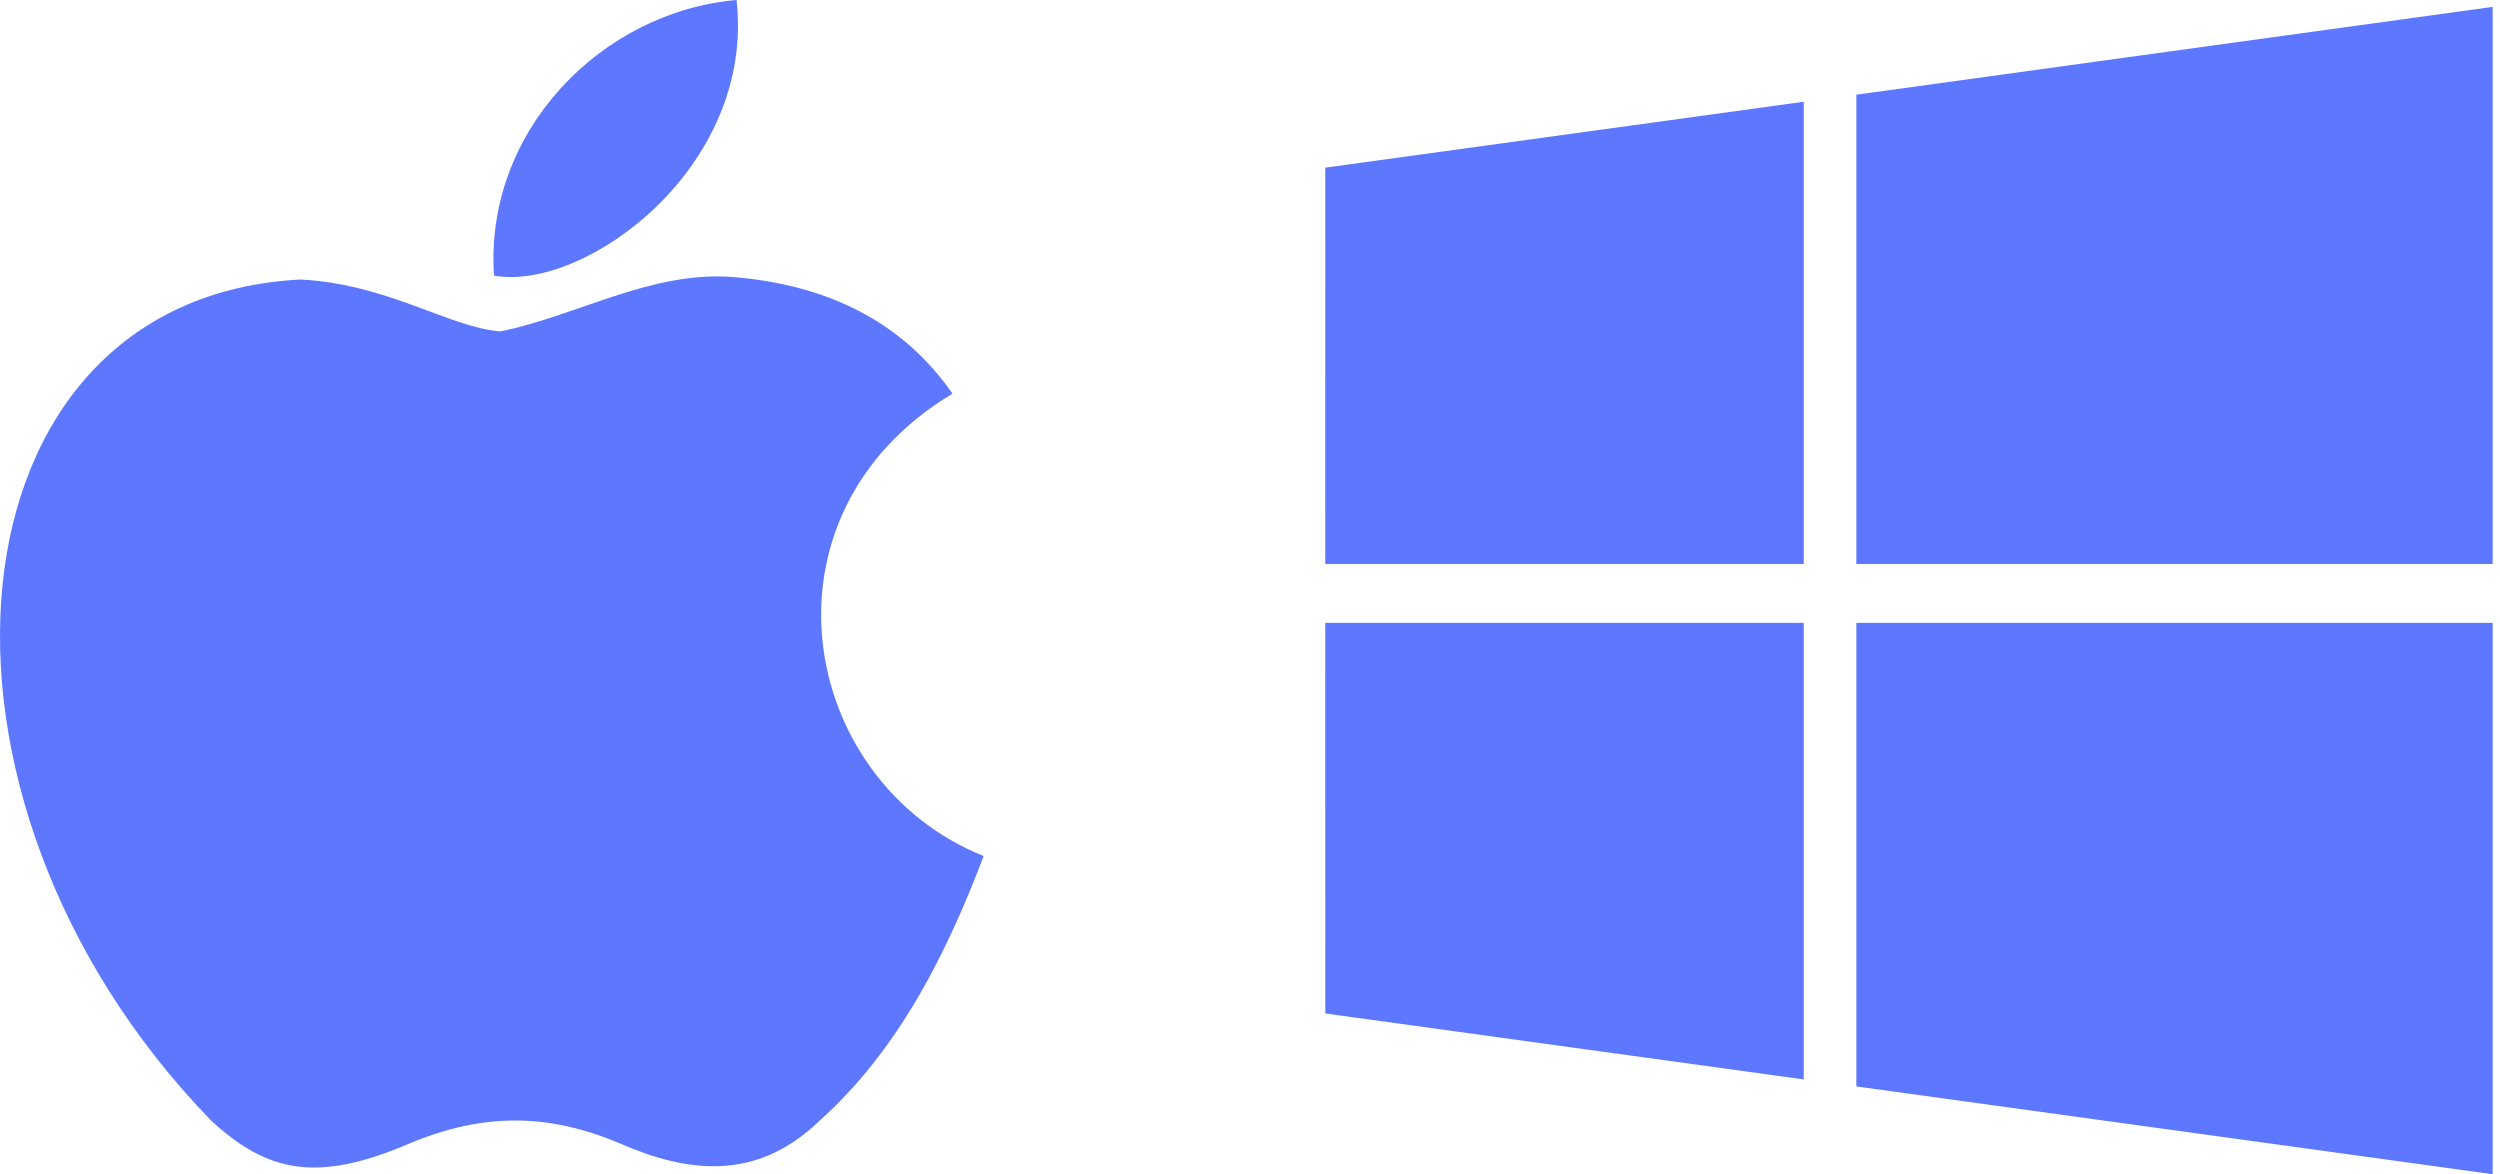
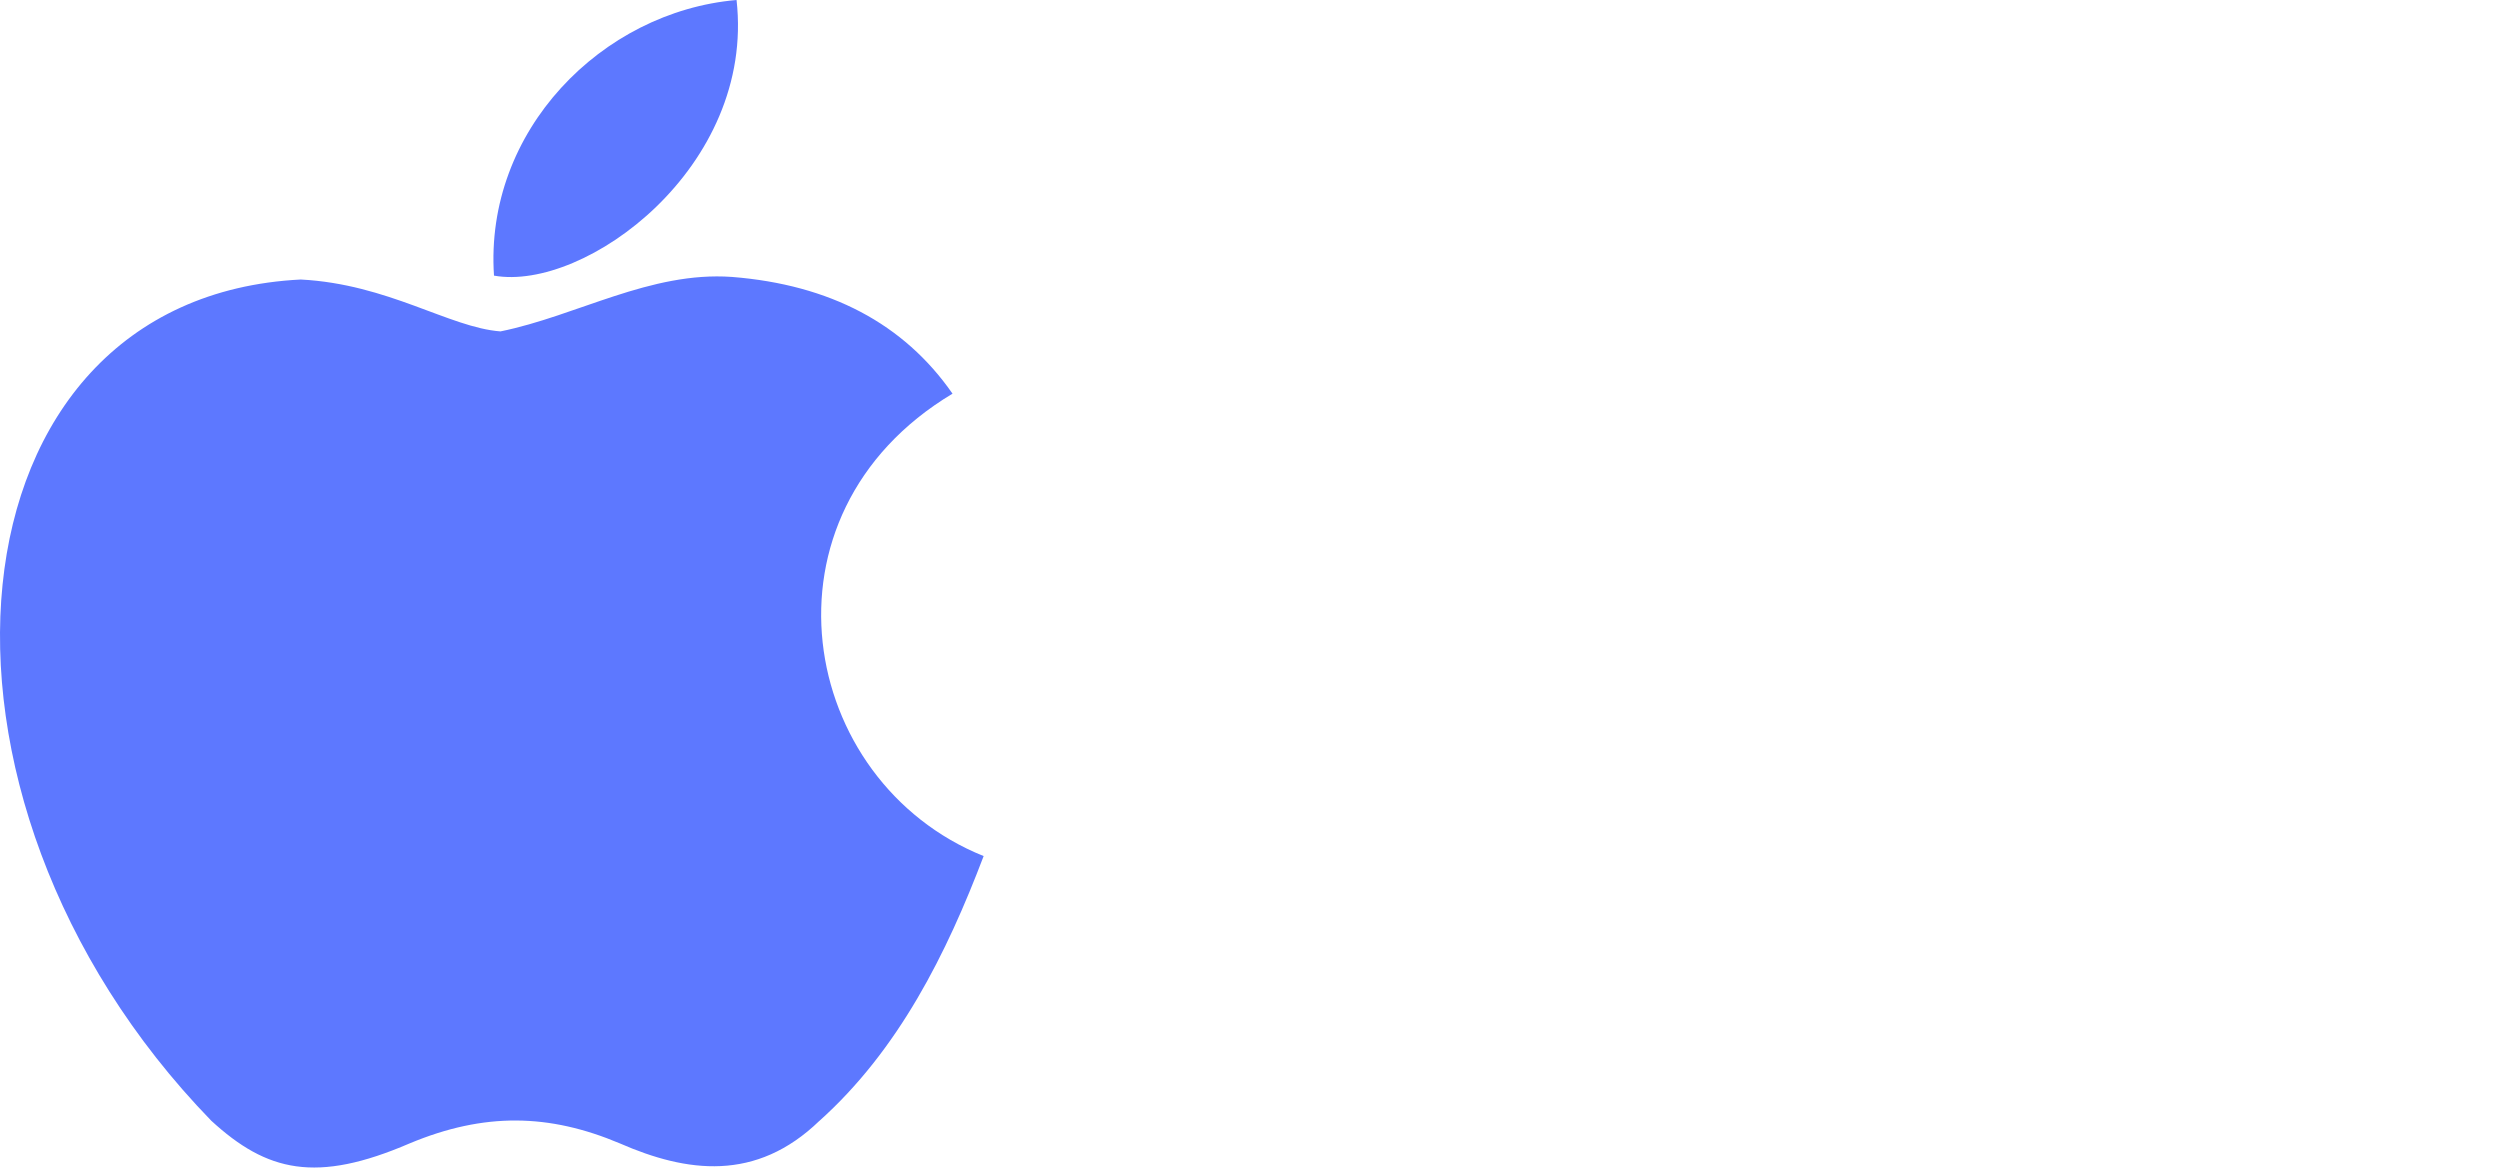
<svg xmlns="http://www.w3.org/2000/svg" width="264" height="124" viewBox="0 0 264 124" fill="none">
-   <path d="M139.952 17.703L190.474 10.745V59.555H139.945L139.952 17.703ZM139.952 107.022L190.474 113.987V65.773H139.945L139.952 107.022ZM196.028 114.727L263.227 124V65.773H196.028V114.727ZM196.028 9.998V59.555H263.227V0.725L196.028 9.998Z" fill="#5D78FF" />
  <path d="M86.546 118.344C79.835 124.85 72.507 123.823 65.453 120.741C57.988 117.59 51.139 117.453 43.263 120.741C33.401 124.987 28.196 123.754 22.306 118.344C-11.115 83.895 -6.184 31.435 31.758 29.517C41.003 29.997 47.441 34.585 52.851 34.996C60.932 33.353 68.671 28.627 77.301 29.244C87.642 30.065 95.45 34.175 100.586 41.571C79.218 54.378 84.286 82.526 103.873 90.401C99.97 100.674 94.902 110.879 86.478 118.412L86.546 118.344ZM52.166 29.107C51.139 13.834 63.535 1.233 77.78 0C79.766 17.669 61.754 30.819 52.166 29.107Z" fill="#5D78FF" />
</svg>